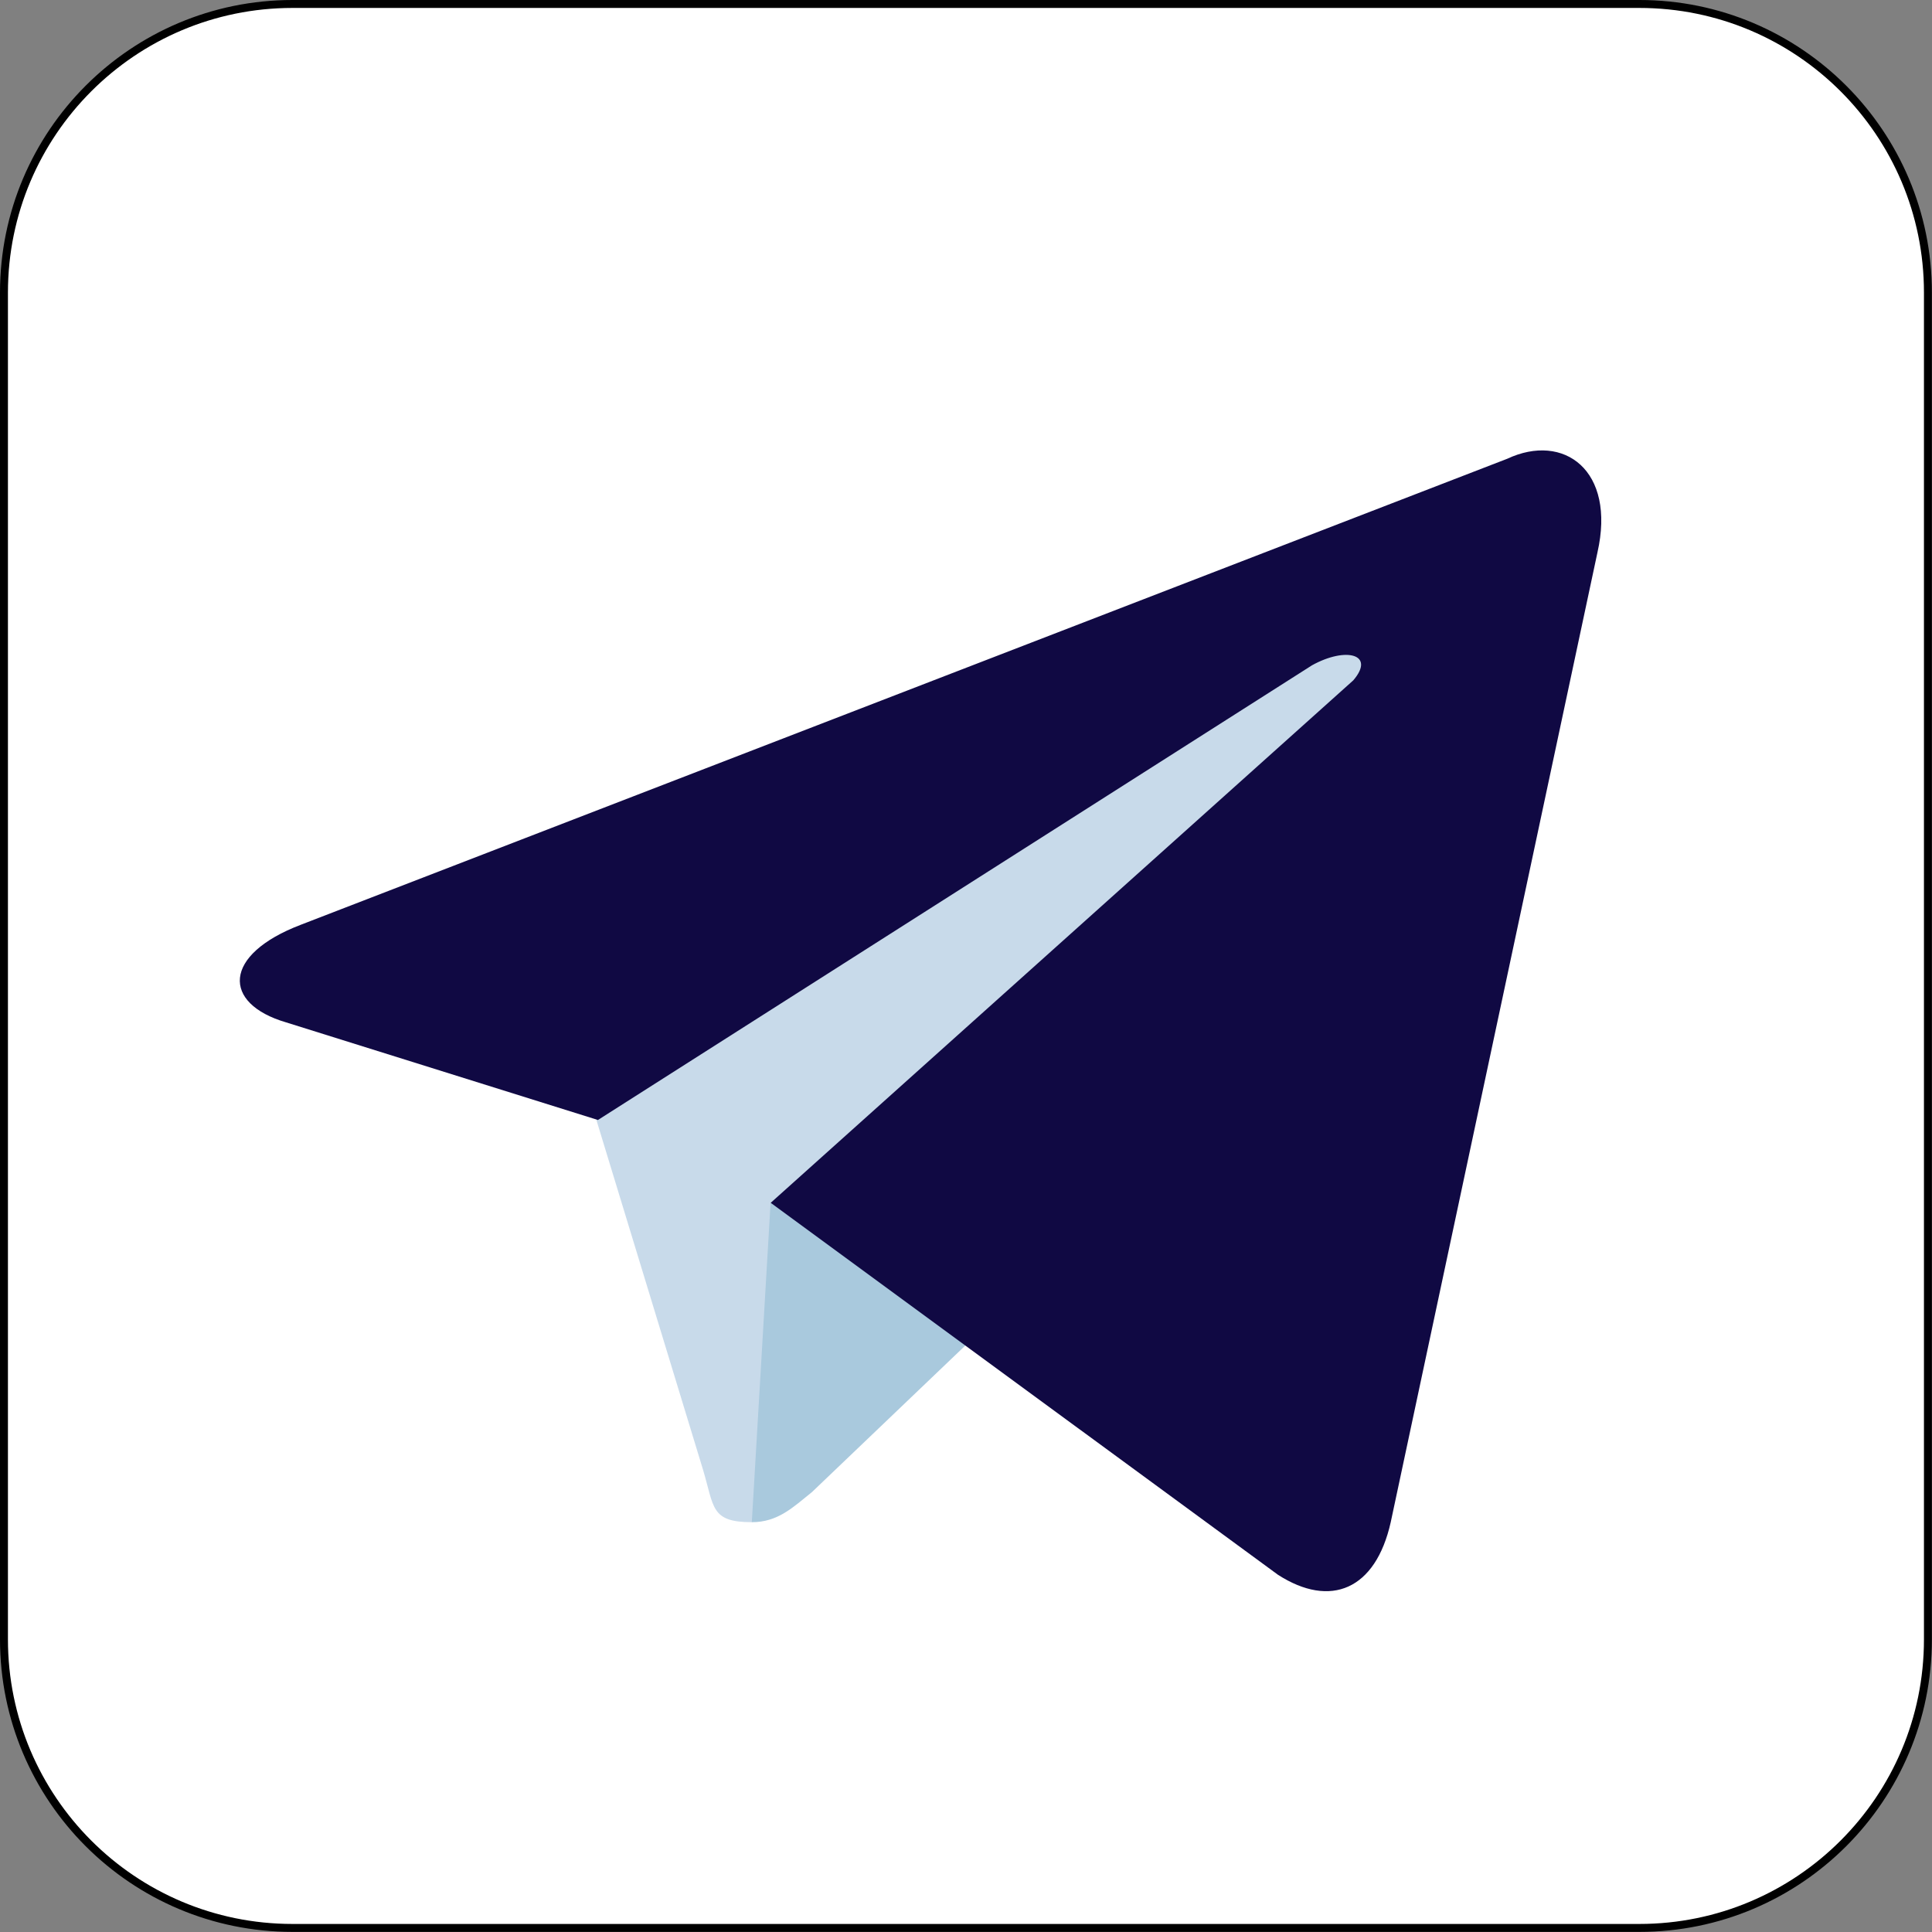
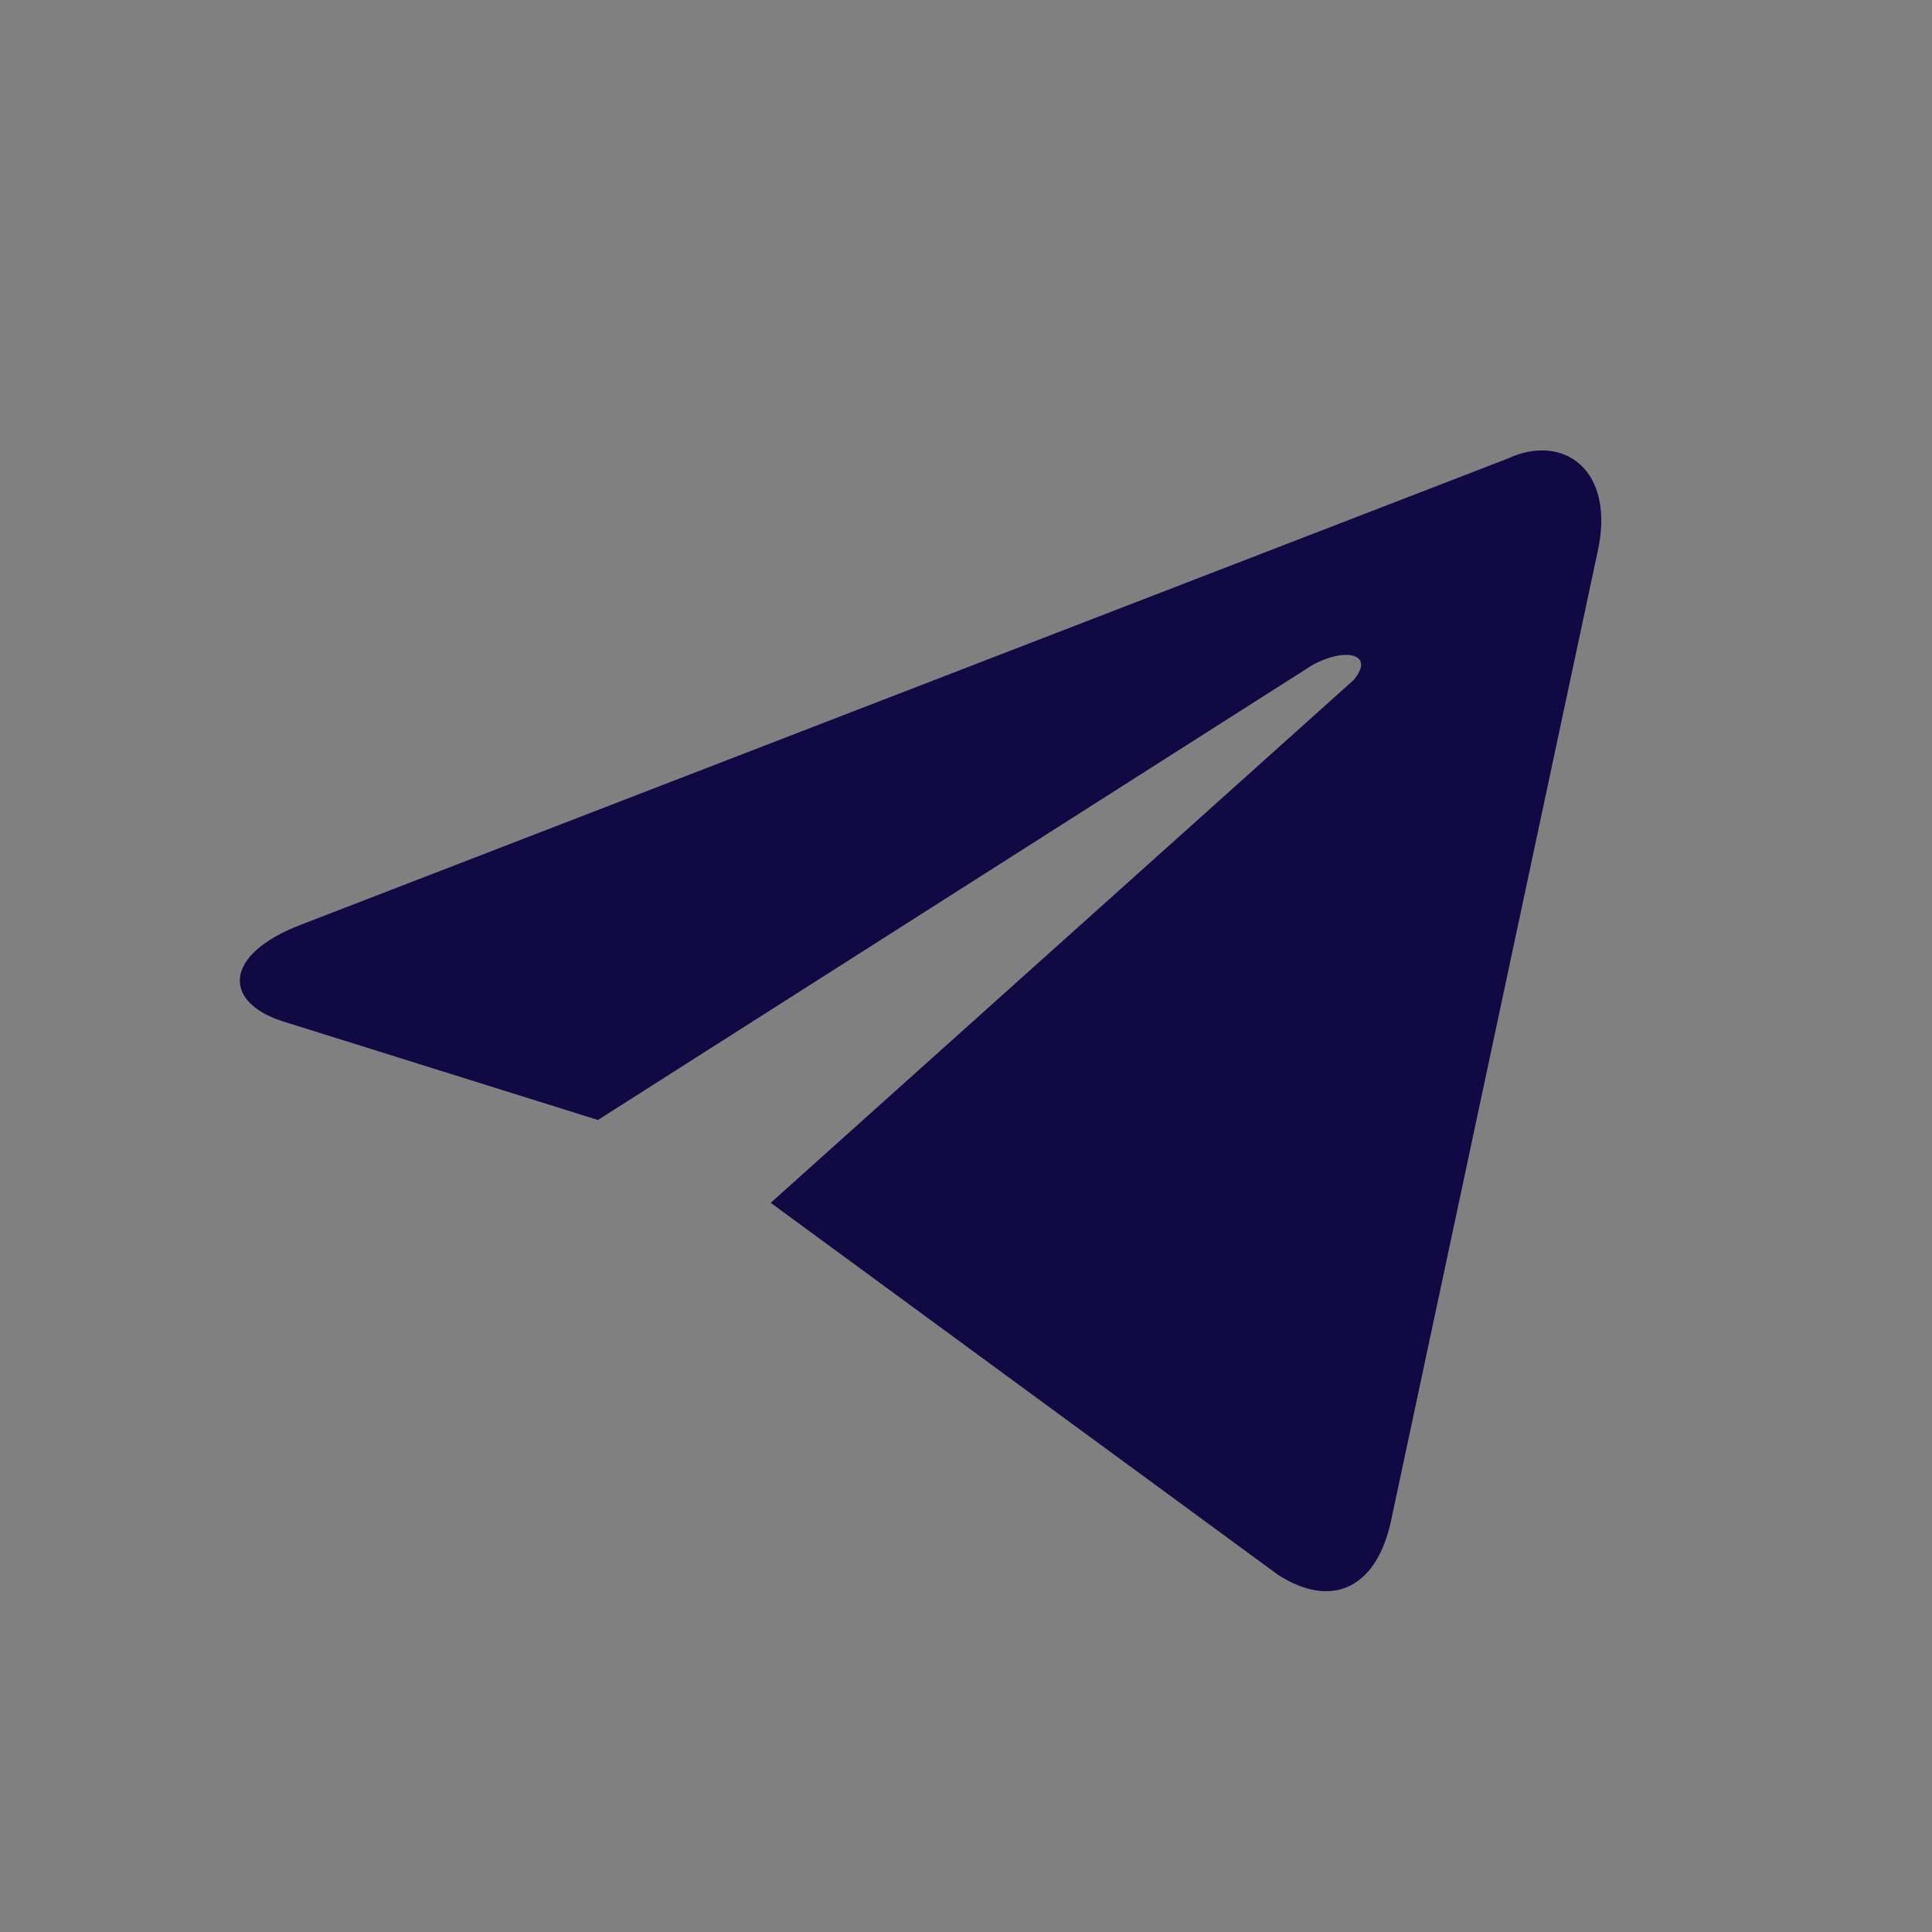
<svg xmlns="http://www.w3.org/2000/svg" xml:space="preserve" width="18.58mm" height="18.58mm" version="1.1" style="shape-rendering:geometricPrecision; text-rendering:geometricPrecision; image-rendering:optimizeQuality; fill-rule:evenodd; clip-rule:evenodd" viewBox="0 0 180.04 180.04">
  <rect x="0" y="0" width="180.04" height="180.04" fill="#808080" stroke="none" />
  <defs>
    <style type="text/css"> .str0 {stroke:black;stroke-width:0.74;stroke-miterlimit:22.926} .fil3 {fill:#100943;fill-rule:nonzero} .fil2 {fill:#A9C9DD;fill-rule:nonzero} .fil1 {fill:#C8DAEA;fill-rule:nonzero} .fil0 {fill:white;fill-rule:nonzero} </style>
  </defs>
  <g id="Слой_x0020_1">
    <g id="_1974495128016">
-       <path class="fil0 str0" d="M27.26 0.37l125.51 0c14.85,0 26.89,12.04 26.89,26.89l0 125.51c0,14.85 -12.04,26.89 -26.89,26.89l-125.51 0c-14.85,0 -26.89,-12.04 -26.89,-26.89l0 -125.51c0,-14.85 12.04,-26.89 26.89,-26.89z" />
      <g>
-         <path class="fil1" d="M70.06 141.85c-3.85,0 -3.5,-1.4 -4.55,-4.9l-11.21 -36.77 85.8 -50.43 -70.04 92.1zm0 0l0 0 0 0z" />
-       </g>
+         </g>
      <g>
-         <path class="fil2" d="M70.06 141.85c2.45,0 3.85,-1.4 5.6,-2.8l15.76 -15.06 -19.61 -11.91 -1.75 29.77zm0 0l0 0 0 0z" />
-       </g>
+         </g>
      <g>
        <path class="fil3" d="M71.81 112.08l47.28 34.67c4.9,3.15 9.1,1.4 10.51,-4.9l19.26 -90.35c1.75,-7.7 -3.15,-11.21 -8.4,-8.75l-112.41 43.42c-7.35,2.8 -7.35,7.35 -1.4,9.1l29.07 9.1 66.54 -42.37c3.15,-1.75 5.95,-1.05 3.85,1.4l-54.28 48.68zm0 0l0 0 0 0z" />
      </g>
    </g>
  </g>
</svg>